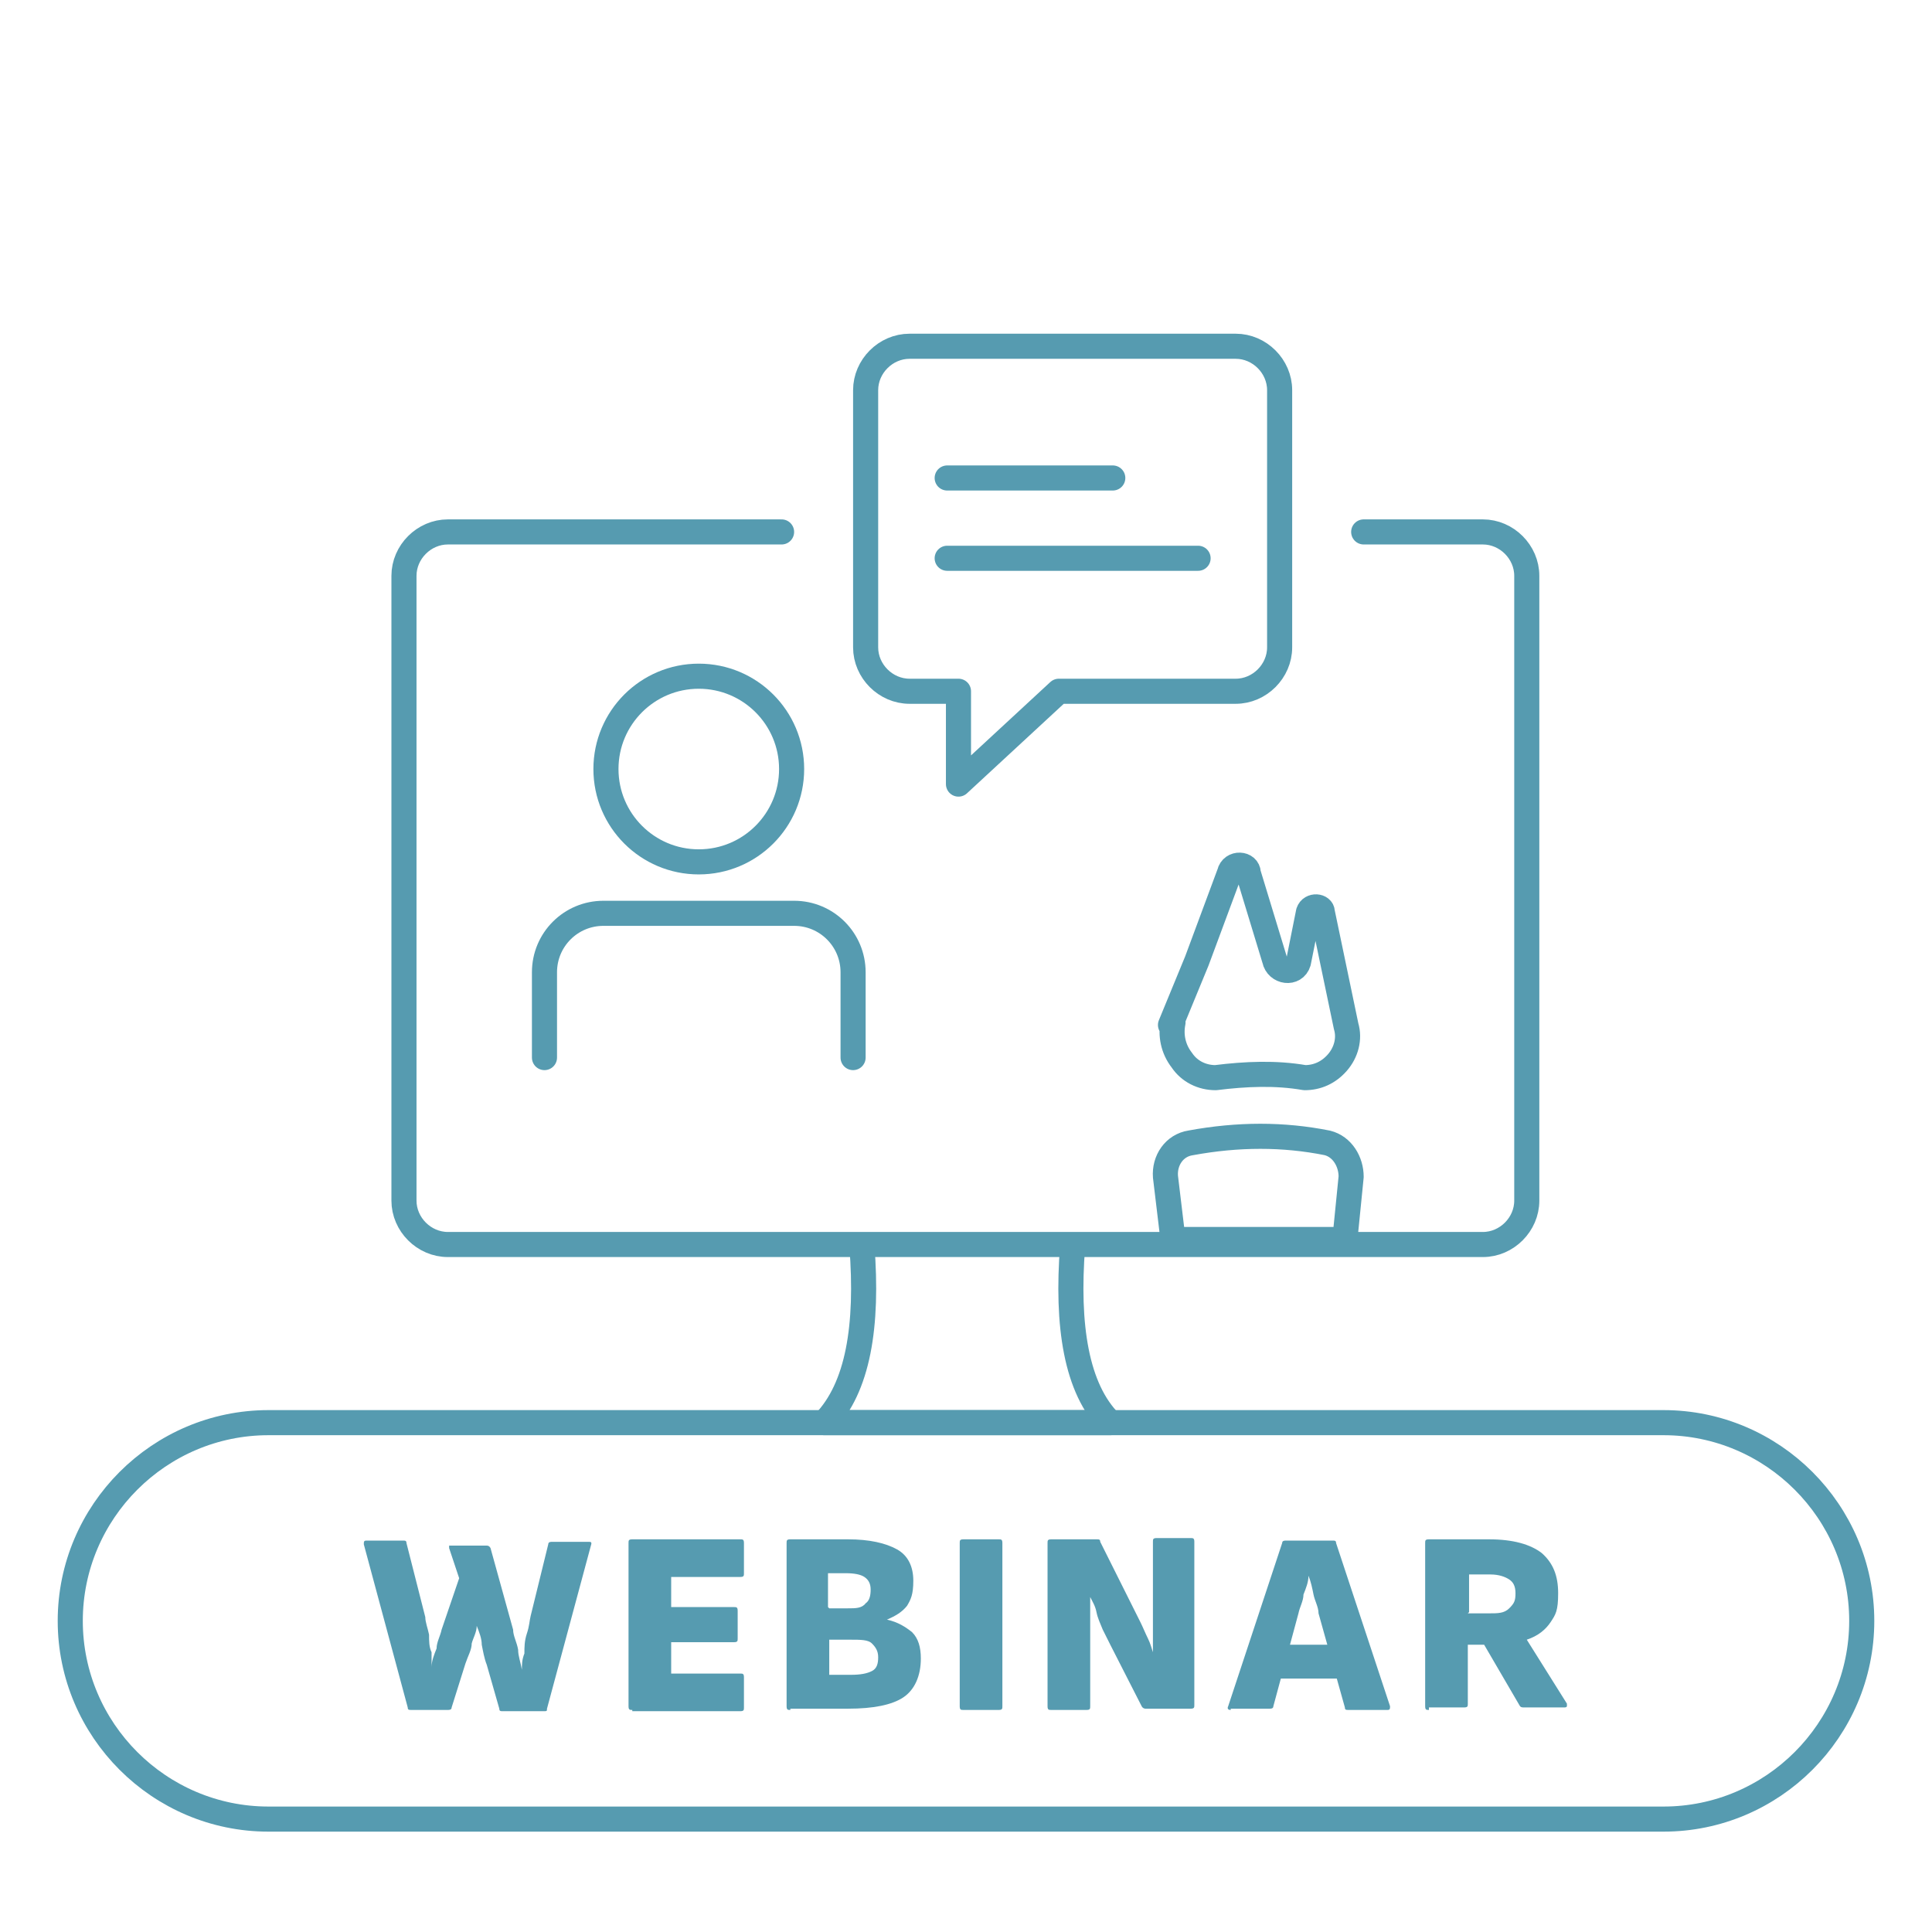
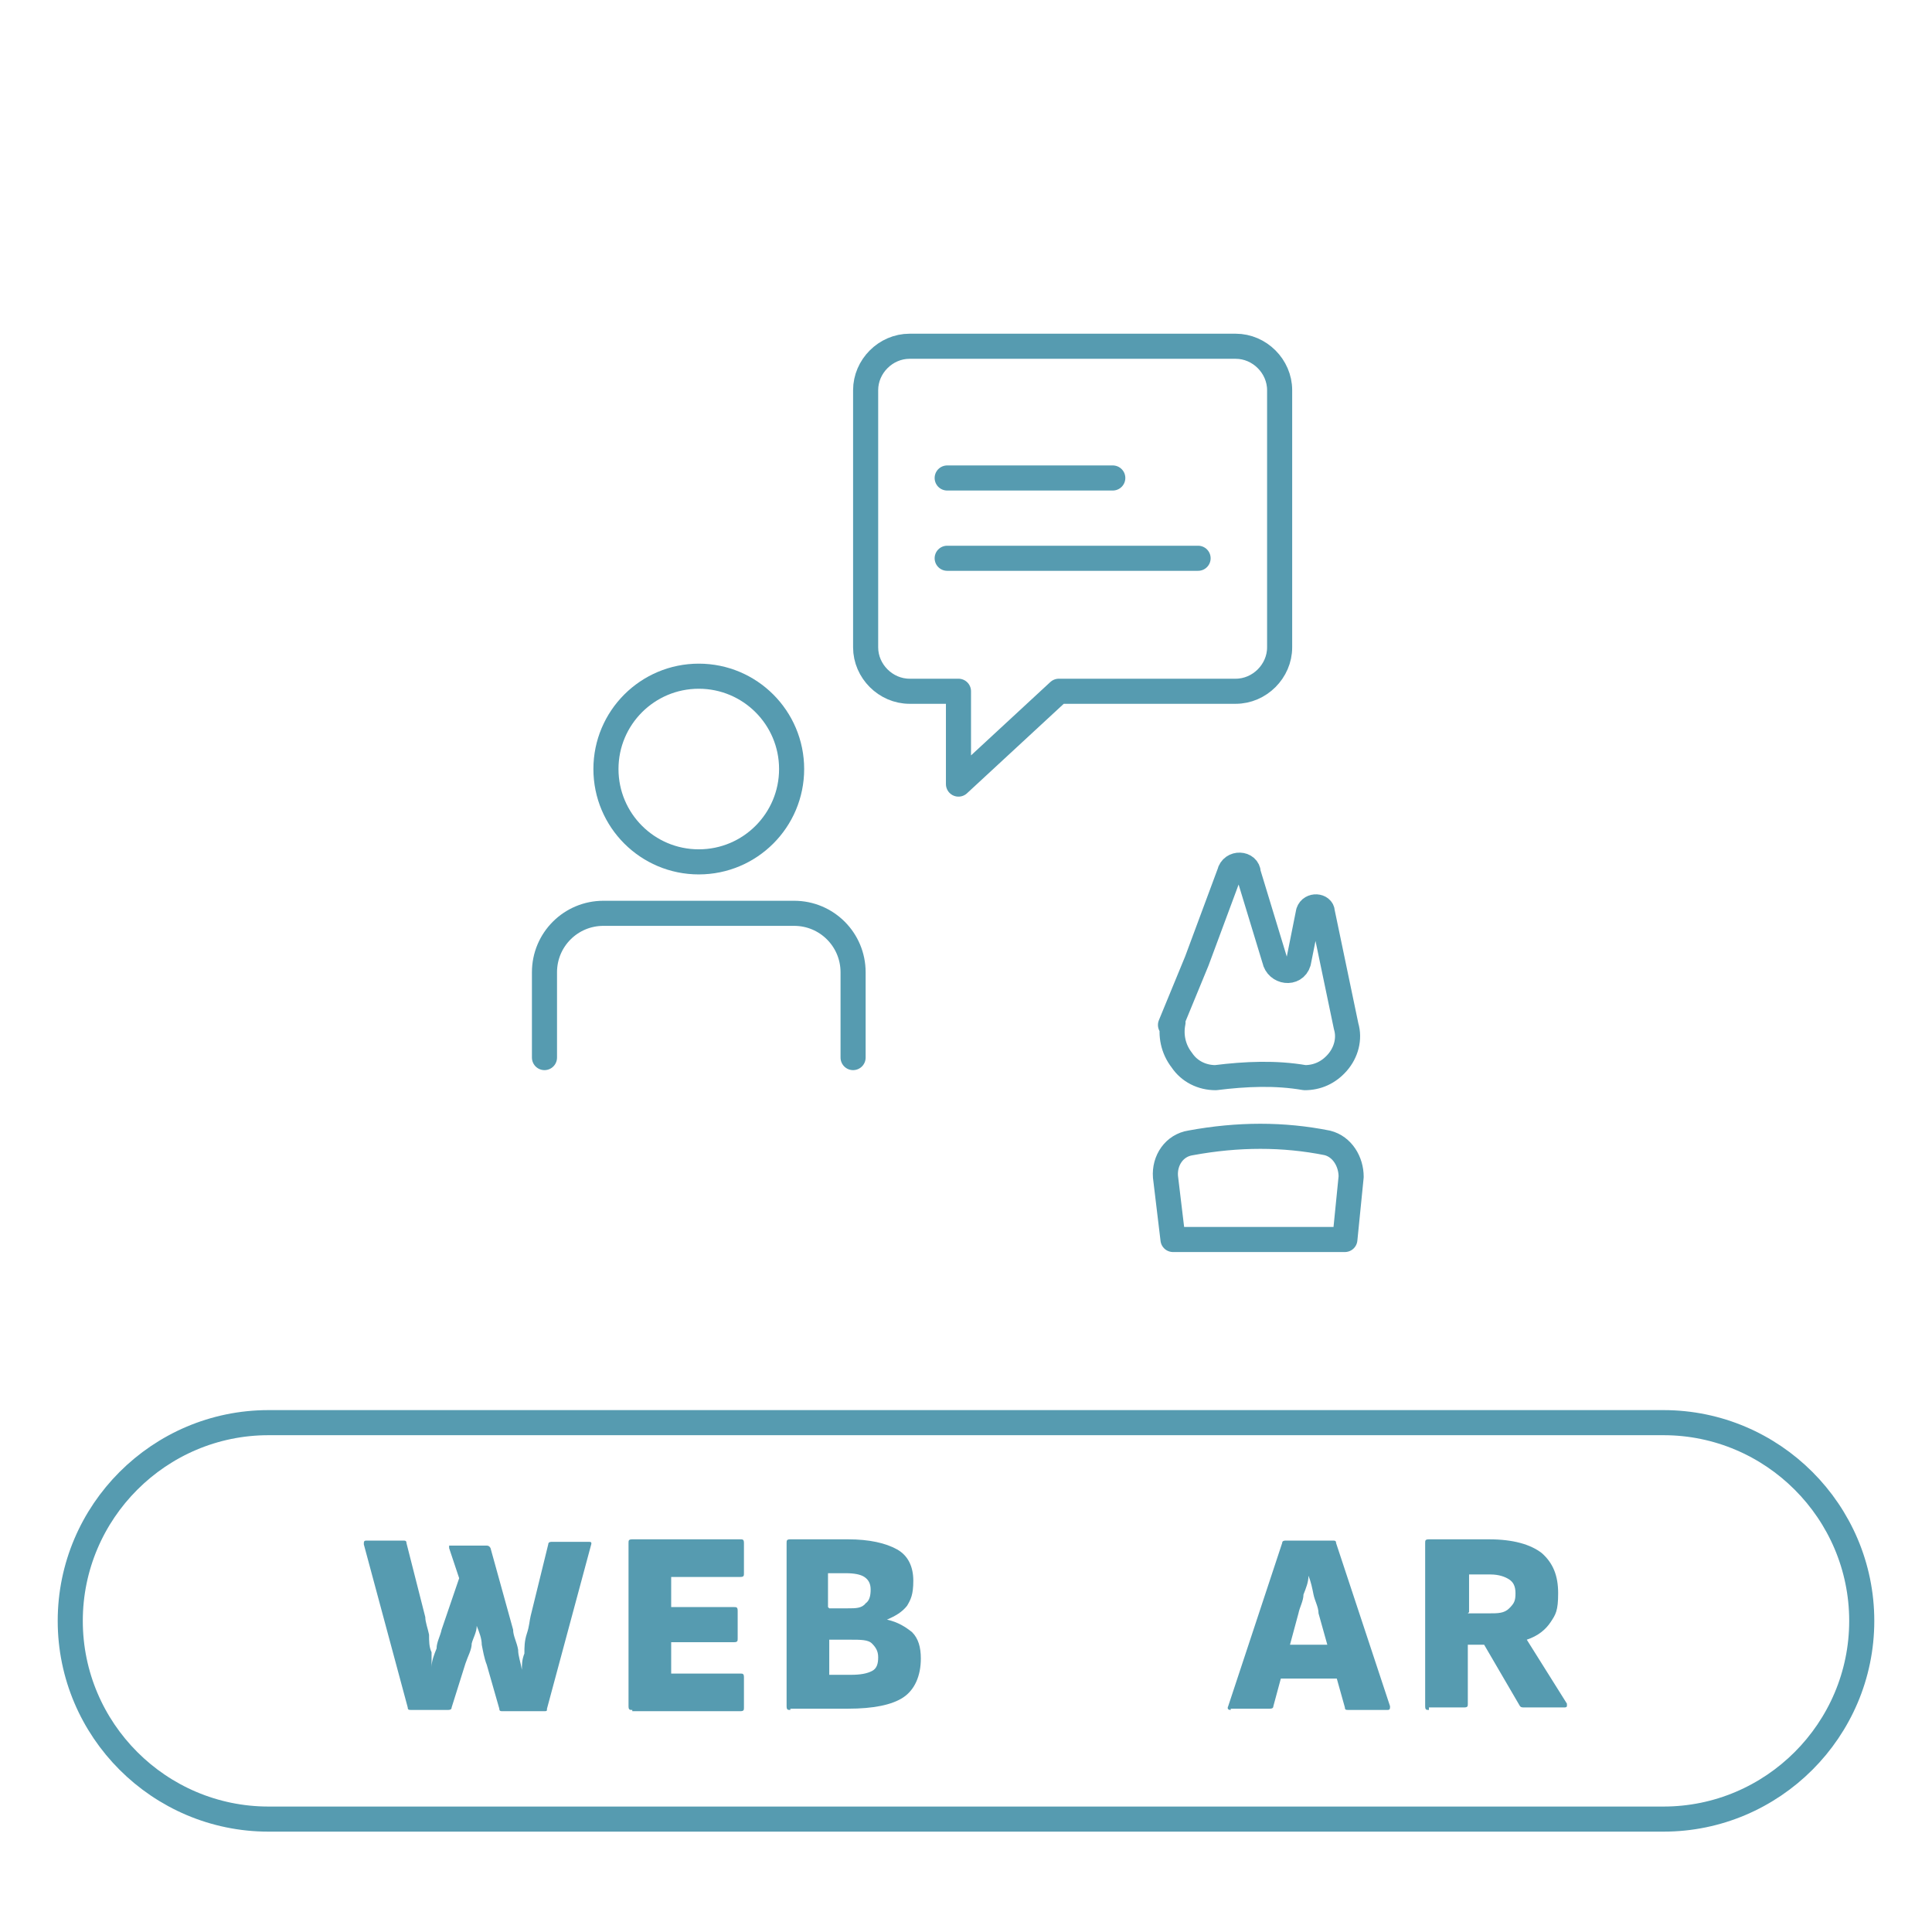
<svg xmlns="http://www.w3.org/2000/svg" id="Layer_1" data-name="Layer 1" viewBox="0 0 154 154">
  <defs>
    <style>      .cls-1 {        stroke-linecap: round;        stroke-linejoin: round;      }      .cls-1, .cls-2 {        fill: none;        stroke: #569bb0;        stroke-width: 2px;      }      .cls-3 {        fill: #569bb0;        stroke-width: 0px;      }      .cls-2 {        stroke-miterlimit: 10;      }    </style>
  </defs>
  <g>
    <g>
      <path class="cls-3" d="M32.8,136.3c-.2,0-.3,0-.3-.2l-3.5-13c0-.2,0-.3.2-.3h2.9c.2,0,.3,0,.3.2l1.5,5.9c0,.4.2.9.3,1.4,0,.5,0,1,.2,1.4,0,.5,0,.9,0,1.2h0c0-.5.2-1,.4-1.5,0-.5.3-1,.4-1.5l1.4-4.1-.8-2.4v-.2h3q.2,0,.3.2l1.8,6.5c0,.5.3,1,.4,1.6,0,.5.2,1,.3,1.6h0c0-.4,0-.8.2-1.3,0-.5,0-1,.2-1.6s.2-1,.3-1.4l1.4-5.7c0-.2.2-.2.3-.2h2.9c.2,0,.3,0,.2.3l-3.5,13c0,.2,0,.2-.3.2h-3.2c-.2,0-.3,0-.3-.2l-1-3.5c-.2-.5-.3-1.1-.4-1.6,0-.5-.2-1-.4-1.5h0c0,.5-.3,1-.4,1.4,0,.5-.3,1-.5,1.6l-1.1,3.5c0,.2-.2.2-.3.2h-3Z" />
      <path class="cls-3" d="M50.4,136.3c-.2,0-.3,0-.3-.3v-13c0-.2,0-.3.3-.3h8.6c.2,0,.3,0,.3.3v2.4c0,.2,0,.3-.3.3h-5.5v2.4h5c.2,0,.3,0,.3.3v2.2c0,.2,0,.3-.3.3h-5v2.5h5.5c.2,0,.3,0,.3.3v2.4c0,.2,0,.3-.3.3h-8.6Z" />
      <path class="cls-3" d="M63,136.3c-.2,0-.3,0-.3-.3v-13c0-.2,0-.3.3-.3h4.6c1.7,0,3,.3,3.9.8s1.3,1.4,1.3,2.5-.2,1.5-.5,2c-.4.5-.9.8-1.6,1.1h0c.9.2,1.5.6,2,1,.5.5.7,1.2.7,2.1,0,1.4-.5,2.5-1.4,3.1s-2.4.9-4.4.9h-4.6ZM66.1,128.2h1.5c.6,0,1.1,0,1.4-.4.3-.2.4-.6.4-1.1s-.2-.8-.5-1-.8-.3-1.5-.3h-1.4v2.7h0ZM66.1,133.5h1.7c.8,0,1.3-.1,1.7-.3s.5-.6.5-1.1-.2-.8-.5-1.1-.9-.3-1.7-.3h-1.7v2.9h0Z" />
-       <path class="cls-3" d="M76.8,136.3c-.2,0-.3,0-.3-.3v-13c0-.2,0-.3.3-.3h2.8c.2,0,.3,0,.3.3v13c0,.2,0,.3-.3.3h-2.8Z" />
-       <path class="cls-3" d="M83.8,136.3c-.2,0-.3,0-.3-.3v-13c0-.2,0-.3.3-.3h3.6c.2,0,.3,0,.3.2l2.6,5.2c.2.4.4.8.6,1.2s.4.9.6,1.3.3.8.4,1.1h0c0-.4,0-.8,0-1.2s0-.9,0-1.4v-6.2c0-.2,0-.3.3-.3h2.7c.2,0,.3,0,.3.3v13c0,.2,0,.3-.3.3h-3.6c0,0-.2,0-.3-.2l-2.5-4.9-.6-1.2c-.2-.5-.4-.9-.5-1.4s-.3-.8-.5-1.2h0v8.7c0,.2,0,.3-.3.3h-2.7Z" />
      <path class="cls-3" d="M98.1,136.3c-.2,0-.3-.1-.2-.3l4.3-13c0-.2.2-.2.3-.2h3.7c.2,0,.3,0,.3.2l4.3,13c0,.2,0,.3-.2.3h-3.1c-.2,0-.3,0-.3-.2l-2.1-7.5c0-.5-.3-1-.4-1.5s-.2-1-.4-1.5h0c0,.5-.2,1-.4,1.5,0,.5-.3,1-.4,1.5l-2,7.4c0,.2-.2.2-.3.2h-3.1ZM101.6,133.8l.5-2.7h4.3l.6,2.7h-5.4Z" />
      <path class="cls-3" d="M113.9,136.3c-.2,0-.3,0-.3-.3v-13c0-.2,0-.3.3-.3h4.8c1.9,0,3.3.4,4.2,1.1.9.8,1.3,1.8,1.3,3.2s-.2,1.7-.6,2.3c-.4.6-1,1.1-1.9,1.4h0l3.2,5.1v.2s0,.1-.2.1h-3.2c-.2,0-.3,0-.4-.2l-2.8-4.8h-1.3v4.7c0,.2,0,.3-.3.3h-2.8v.2ZM117,128.6h1.7c.7,0,1.2,0,1.6-.4s.5-.6.5-1.2-.2-.9-.5-1.1-.8-.4-1.5-.4h-1.7v3h0Z" />
    </g>
-     <path class="cls-2" d="M21.4,113.4h111.2c8.7,0,15.8,7.1,15.8,15.8h0c0,8.7-7.1,15.8-15.8,15.8H21.4c-8.7,0-15.8-7.1-15.8-15.8h0c0-8.7,7.1-15.8,15.8-15.8Z" />
+     <path class="cls-2" d="M21.4,113.4h111.2c8.7,0,15.8,7.1,15.8,15.8h0c0,8.7-7.1,15.8-15.8,15.8H21.4c-8.7,0-15.8-7.1-15.8-15.8c0-8.7,7.1-15.8,15.8-15.8Z" />
  </g>
  <g>
    <g>
      <circle class="cls-1" cx="55.7" cy="61.3" r="7.4" />
      <path class="cls-1" d="M43.4,84.3v-6.8c0-2.6,2.1-4.7,4.7-4.7h15.2c2.6,0,4.7,2.1,4.7,4.7v6.8" />
    </g>
-     <path class="cls-1" d="M62.3,42.4h-26.6c-1.9,0-3.5,1.6-3.5,3.5v49.8c0,1.9,1.6,3.5,3.5,3.5h82.5c1.9,0,3.5-1.6,3.5-3.5v-49.8c0-1.9-1.6-3.5-3.5-3.5h-9.5" />
    <g>
      <path class="cls-1" d="M76.4,55.1v7.4l8-7.4h14.1c1.9,0,3.5-1.6,3.5-3.5v-20.5c0-1.9-1.6-3.5-3.5-3.5h-26c-1.9,0-3.5,1.6-3.5,3.5v20.5c0,1.9,1.6,3.5,3.5,3.5h3.9Z" />
      <line class="cls-1" x1="75.5" y1="38.1" x2="88.7" y2="38.1" />
      <line class="cls-1" x1="75.5" y1="44.5" x2="95.5" y2="44.5" />
    </g>
-     <path class="cls-1" d="M85.5,99.3c-.5,6.4.3,11.4,3,14.1h-22.8c2.7-2.8,3.5-7.7,3-14.1" />
  </g>
  <path class="cls-1" d="M107.2,98.8l.5-5c0-1.2-.7-2.4-1.9-2.7-3.5-.7-7.1-.7-10.9,0-1.3.2-2.1,1.4-2,2.7l.6,5h13.7Z" />
  <path class="cls-1" d="M93.5,81.5c-.2,1,0,2.1.7,3h0c.6.9,1.6,1.4,2.7,1.4,2.4-.3,4.8-.4,7.1,0,1,0,1.9-.4,2.6-1.2h0c.7-.8,1-1.9.7-2.9l-1.9-9.1c0-.5-.9-.6-1.1,0l-.8,4c-.3,1-1.7.8-1.9-.2l-2.1-6.9c0-.8-1.3-.9-1.5,0l-2.6,7-2.1,5.1.2-.2Z" />
</svg>